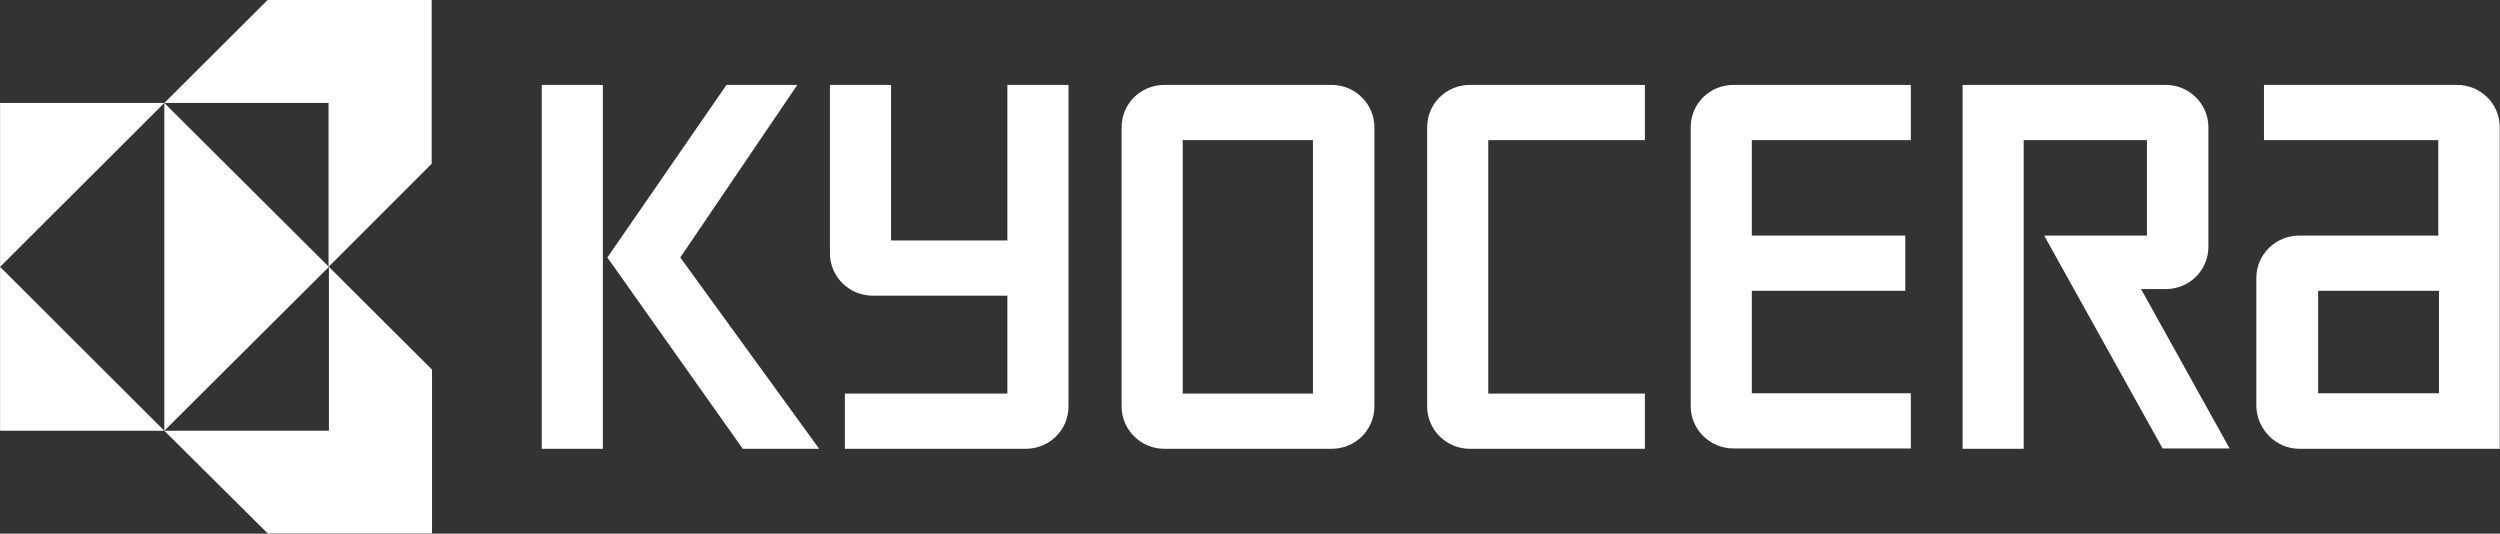
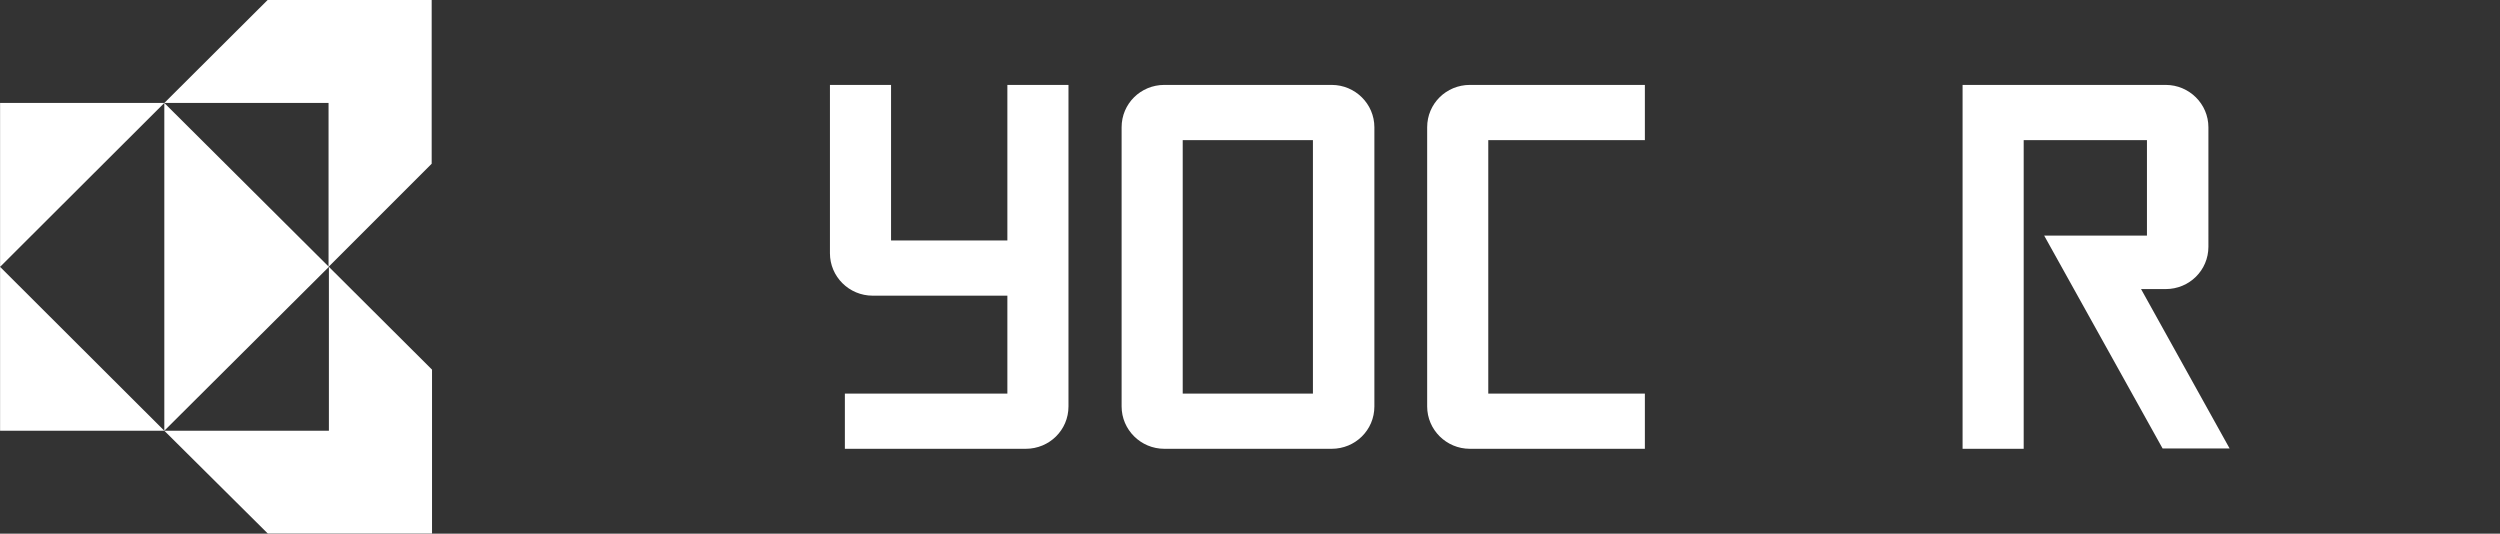
<svg xmlns="http://www.w3.org/2000/svg" version="1.1" id="svg2434" x="0px" y="0px" viewBox="0 0 720 153.7" style="enable-background:new 0 0 720 153.7;" xml:space="preserve">
  <rect x="0" y="0" width="720" height="153.7" fill="#333333" stroke="none" />
  <style type="text/css">
	.st0{fill:#FFFFFF;}
</style>
  <g id="layer1" transform="translate(-36.786,52.913)">
    <g id="g3846" transform="translate(17.709,17.741)">
      <path id="path3435" class="st0" d="M96.2-70.7L66.4-41h47.3V6.2l29.7-29.7v-47.2H96.2z M113.8,6.2v47.2H66.4L96.2,83h47.3V35.8    L113.8,6.2z M113.8,6.2L66.4-41v94.4L113.8,6.2z M66.4,53.4L19.1,6.2v47.2H66.4z M19.1,6.2L66.4-41H19.1V6.2z" />
-       <path id="path3445" class="st0" d="M175.1-46.2h17.6V58.6h-17.6V-46.2" />
-       <path id="path3447" class="st0" d="M215,3.5l33.7-49.7h-20.4L194,3.5l39,55.1H255L215,3.5" />
-       <path id="path3449" class="st0" d="M681.3,58.6h57.7V-34c0-6.8-5.5-12.2-12.3-12.2h-55.6v15.9h50.2v27.5l-40.1,0    c-6.8,0-12.3,5.5-12.3,12.2v37C669.1,53.1,674.6,58.6,681.3,58.6z M686.7,13.1h34.8v29.5h-34.8V13.1" />
      <path id="path3451" class="st0" d="M642.8-46.2c6.8,0,12.3,5.5,12.3,12.2V0.4c0,6.8-5.5,12.2-12.3,12.2c0,0-5,0-7.1,0l25.5,45.9    h-19.3L607.8-2.8c0,0,27.8,0,29.6,0v-27.5h-35.5v88.9h-17.6V-46.2H642.8" />
-       <path id="path3453" class="st0" d="M506-34c0-6.8,5.5-12.2,12.3-12.2h51.1v15.9h-45.8v27.5h44.2v15.9h-44.2v29.5h45.8v15.9h-51.1    c-6.8,0-12.3-5.5-12.3-12.2V-34" />
      <path id="path3455" class="st0" d="M430.1-34c0-6.8,5.5-12.2,12.3-12.2h50.4v15.9h-45.1v73h45.1v15.9h-50.4    c-6.8,0-12.3-5.5-12.3-12.2V-34" />
      <path id="path3457" class="st0" d="M342.1-34c0-6.8,5.5-12.2,12.3-12.2h48.2c6.8,0,12.3,5.5,12.3,12.2v80.4    c0,6.8-5.5,12.2-12.3,12.2h-48.2c-6.8,0-12.3-5.5-12.3-12.2V-34z M359.7,42.7h37.5v-73h-37.5V42.7" />
      <path id="path3459" class="st0" d="M258.1,2.3v-48.5h17.6c0,0,0,43,0,44.8h33.5v-44.8h17.6v92.6c0,6.8-5.5,12.2-12.3,12.2l-52.1,0    V42.7c0,0,45,0,46.8,0V14.5c-1.8,0-38.8,0-38.8,0C263.6,14.5,258.1,9,258.1,2.3" />
    </g>
  </g>
</svg>